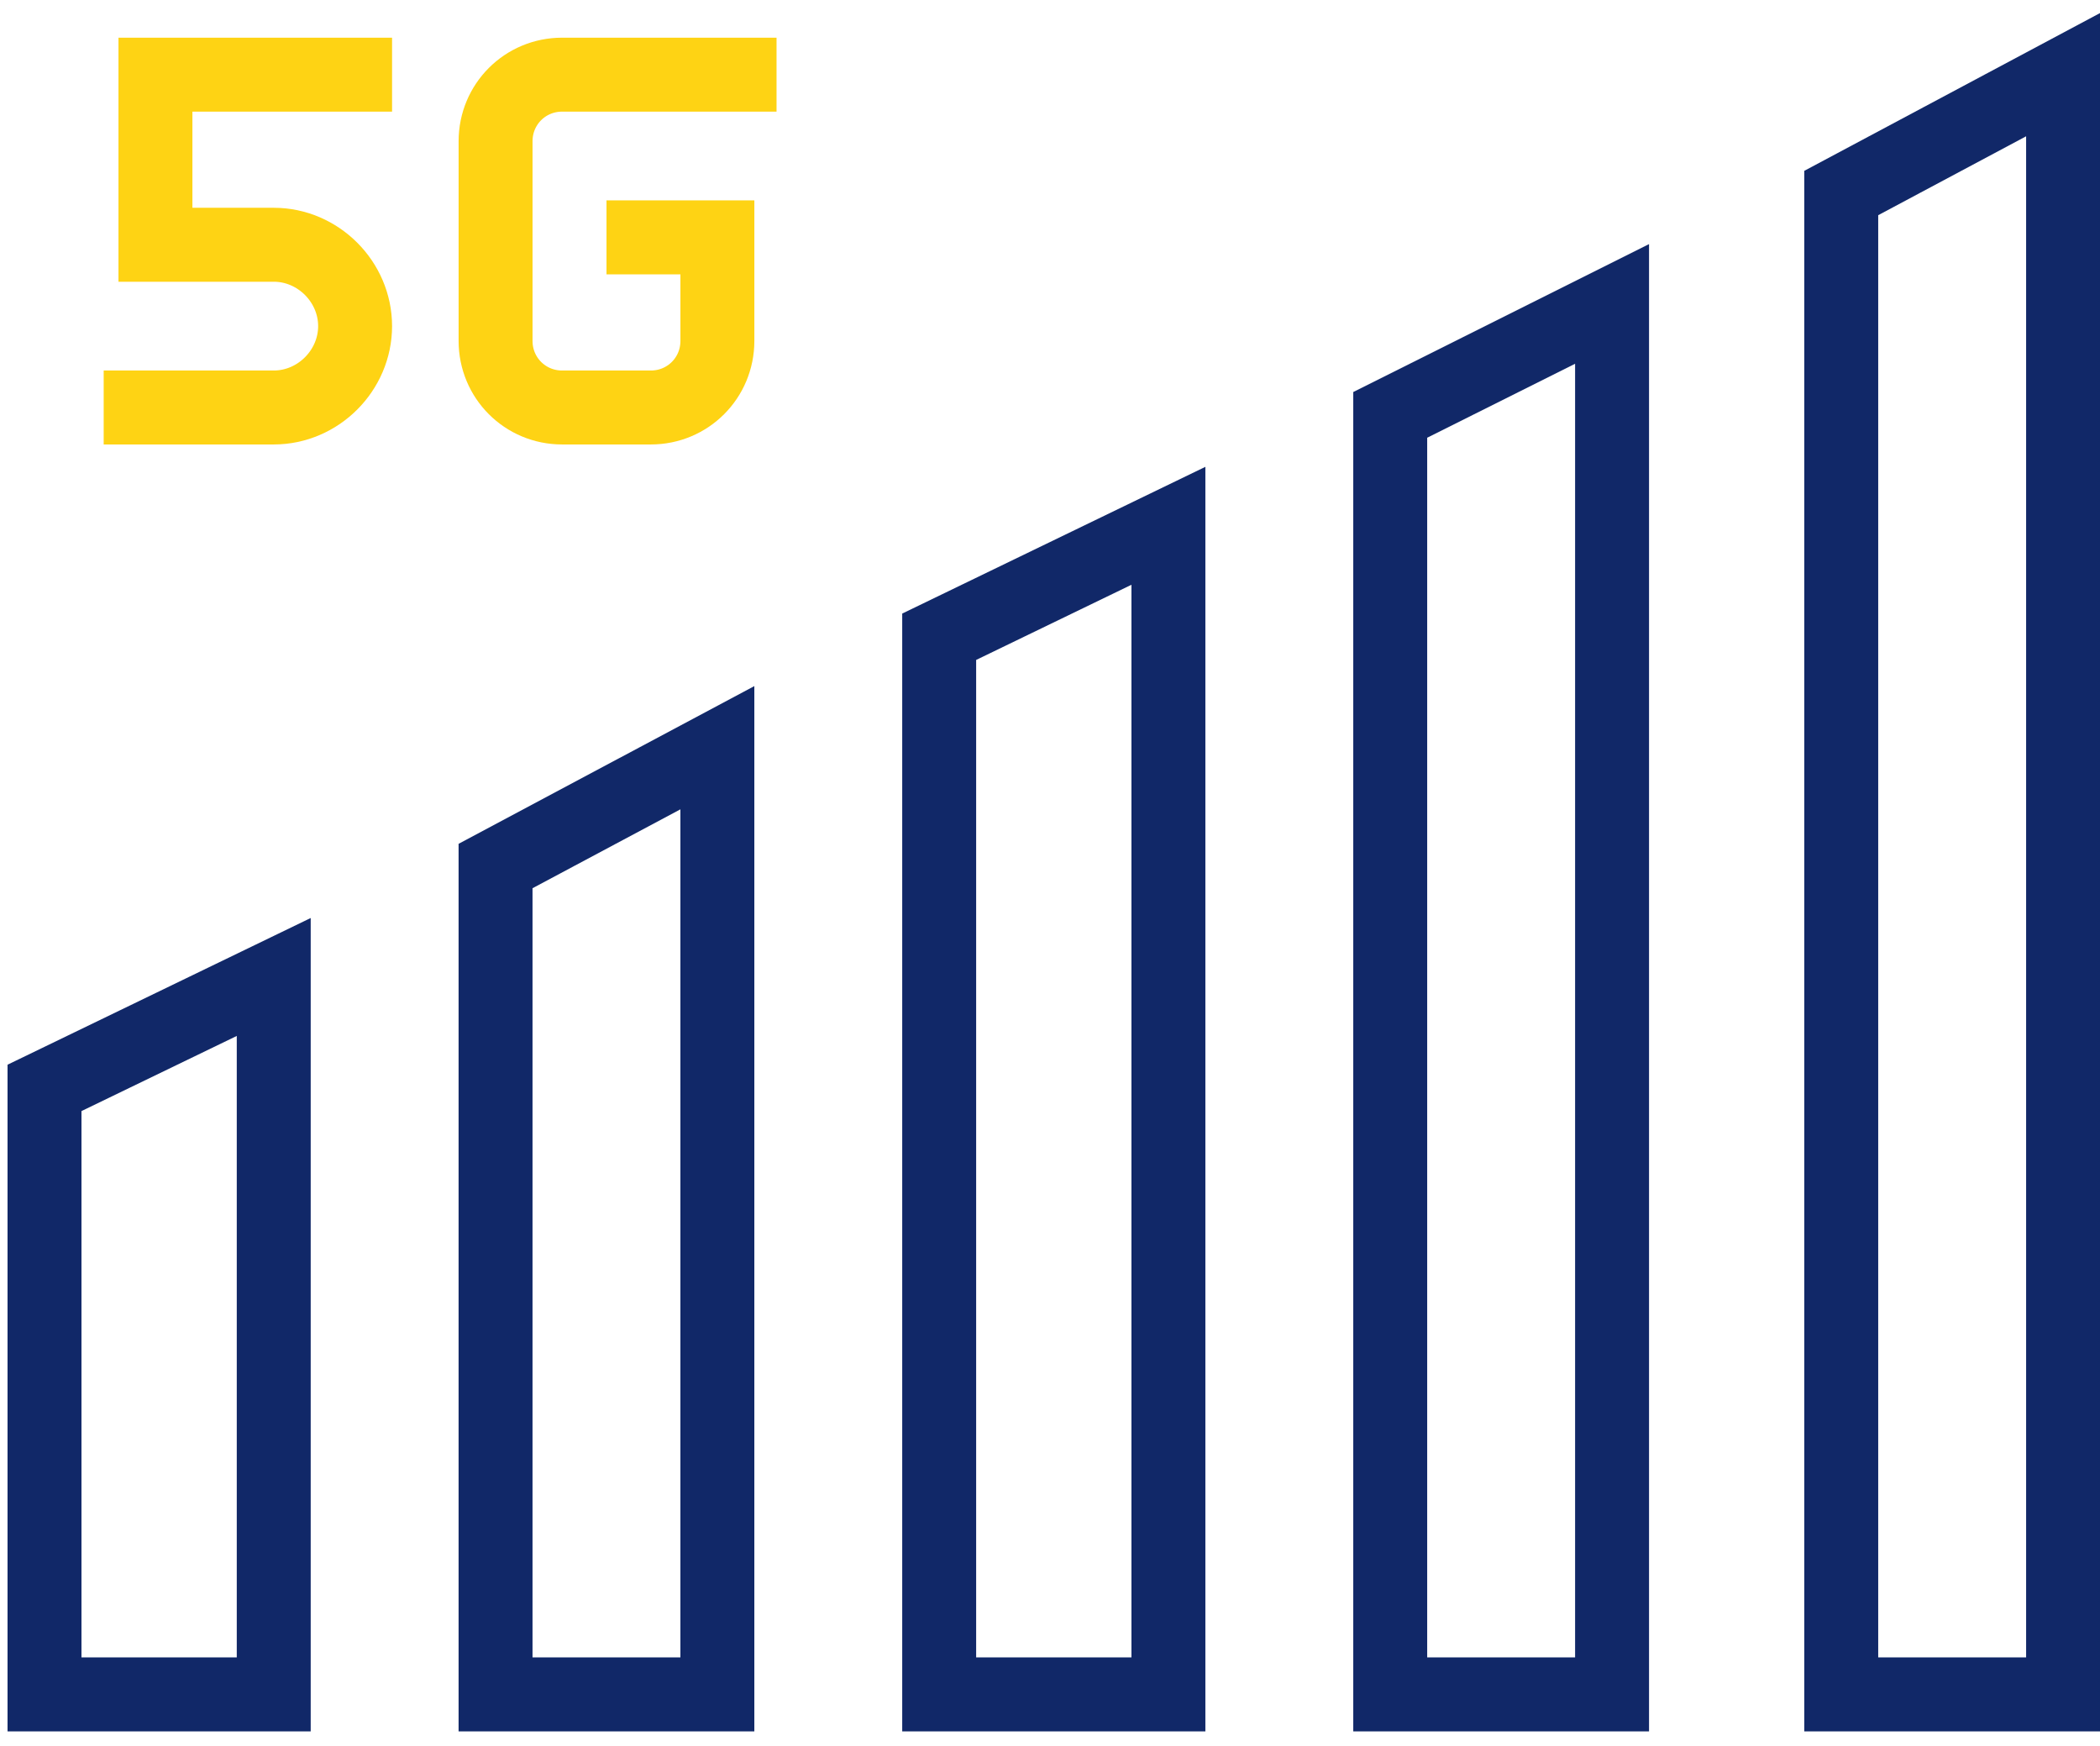
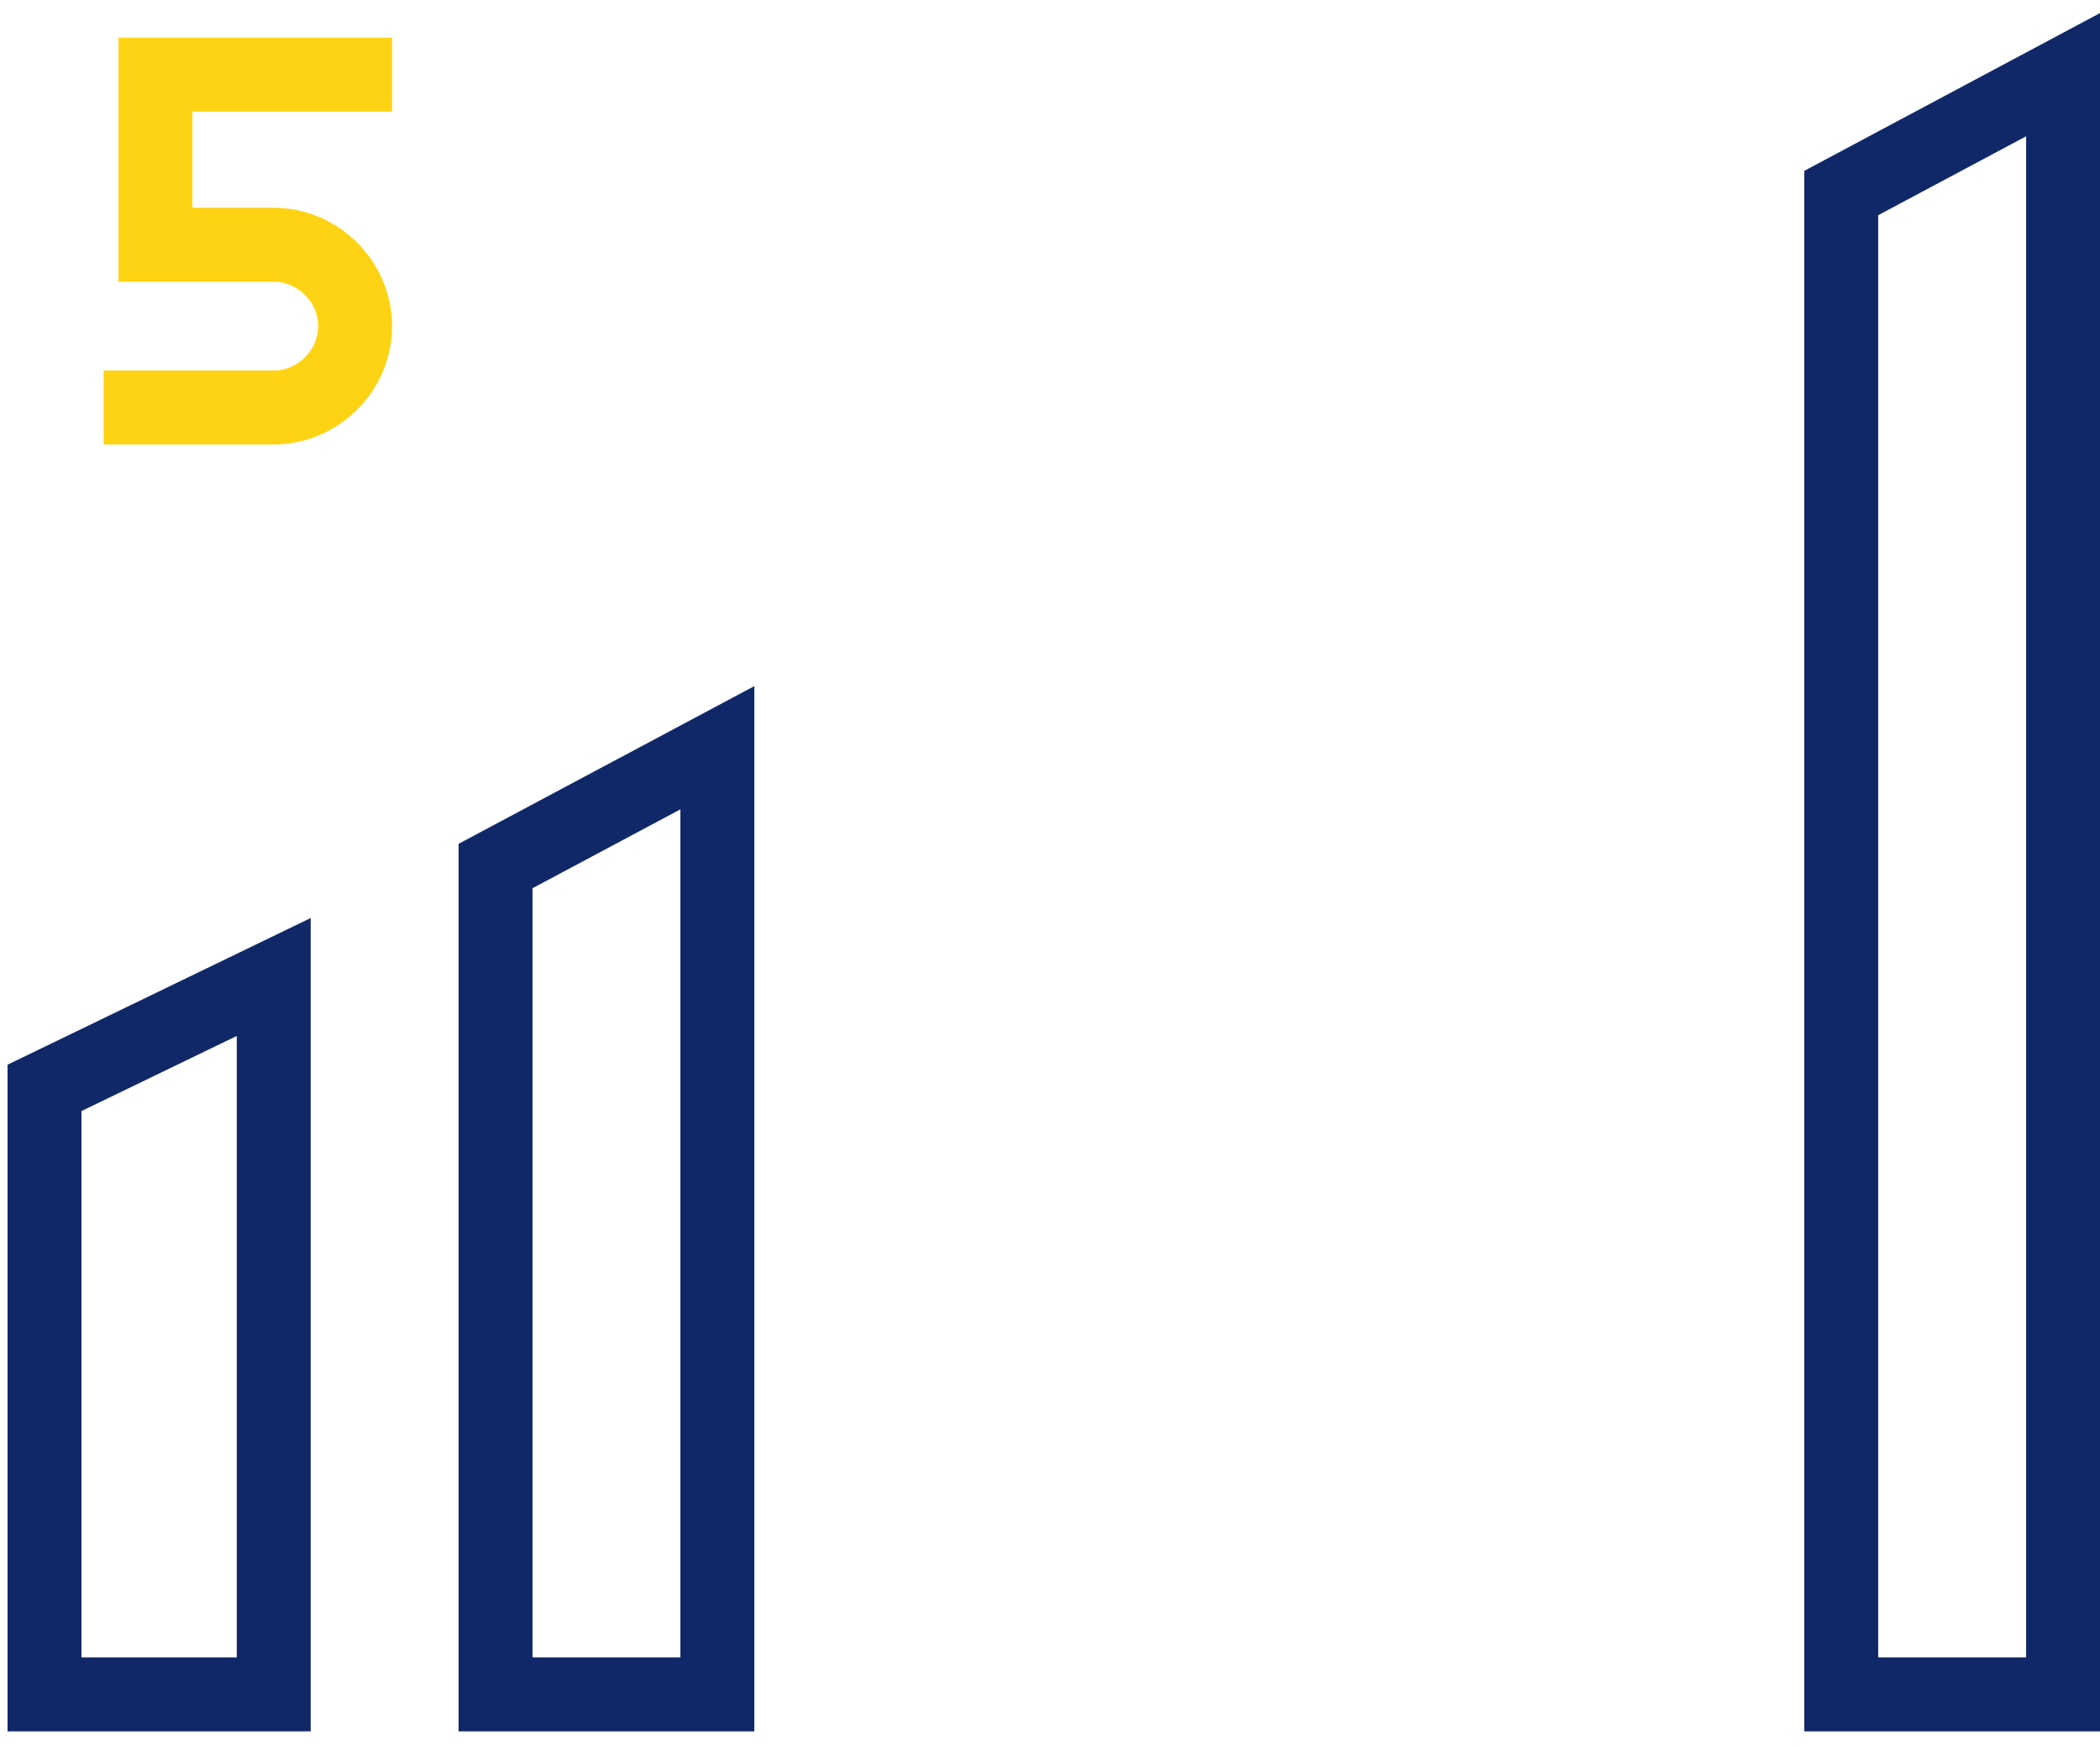
<svg xmlns="http://www.w3.org/2000/svg" width="83" height="69" viewBox="0 0 83 69" fill="none">
  <path d="M28.353 66.95H19.586V34.219L28.353 29.544V66.95Z" stroke="#112868" stroke-width="2.922" stroke-miterlimit="10" />
  <path d="M10.819 66.95H1.759V42.986L10.819 38.603V66.95Z" stroke="#112868" stroke-width="2.922" stroke-miterlimit="10" />
-   <path d="M46.18 66.95H37.12V25.16L46.18 20.776V66.95Z" stroke="#112868" stroke-width="2.922" stroke-miterlimit="10" />
-   <path d="M63.715 66.95H54.947V16.393L63.715 12.009V66.95Z" stroke="#112868" stroke-width="2.922" stroke-miterlimit="10" />
  <path d="M81.541 66.95H72.773V7.626L81.541 2.95V66.95Z" stroke="#112868" stroke-width="2.922" stroke-miterlimit="10" />
  <path d="M15.496 2.95H6.144V9.671H10.82C12.573 9.671 14.035 11.133 14.035 12.886C14.035 14.639 12.573 16.101 10.82 16.101H4.098" stroke="#FED314" stroke-width="2.922" stroke-miterlimit="10" />
-   <path d="M30.692 2.95H22.217C20.756 2.95 19.587 4.119 19.587 5.58V13.47C19.587 14.932 20.756 16.101 22.217 16.101H25.724C27.185 16.101 28.354 14.932 28.354 13.47V9.379H23.971" stroke="#FED314" stroke-width="2.922" stroke-miterlimit="10" />
</svg>